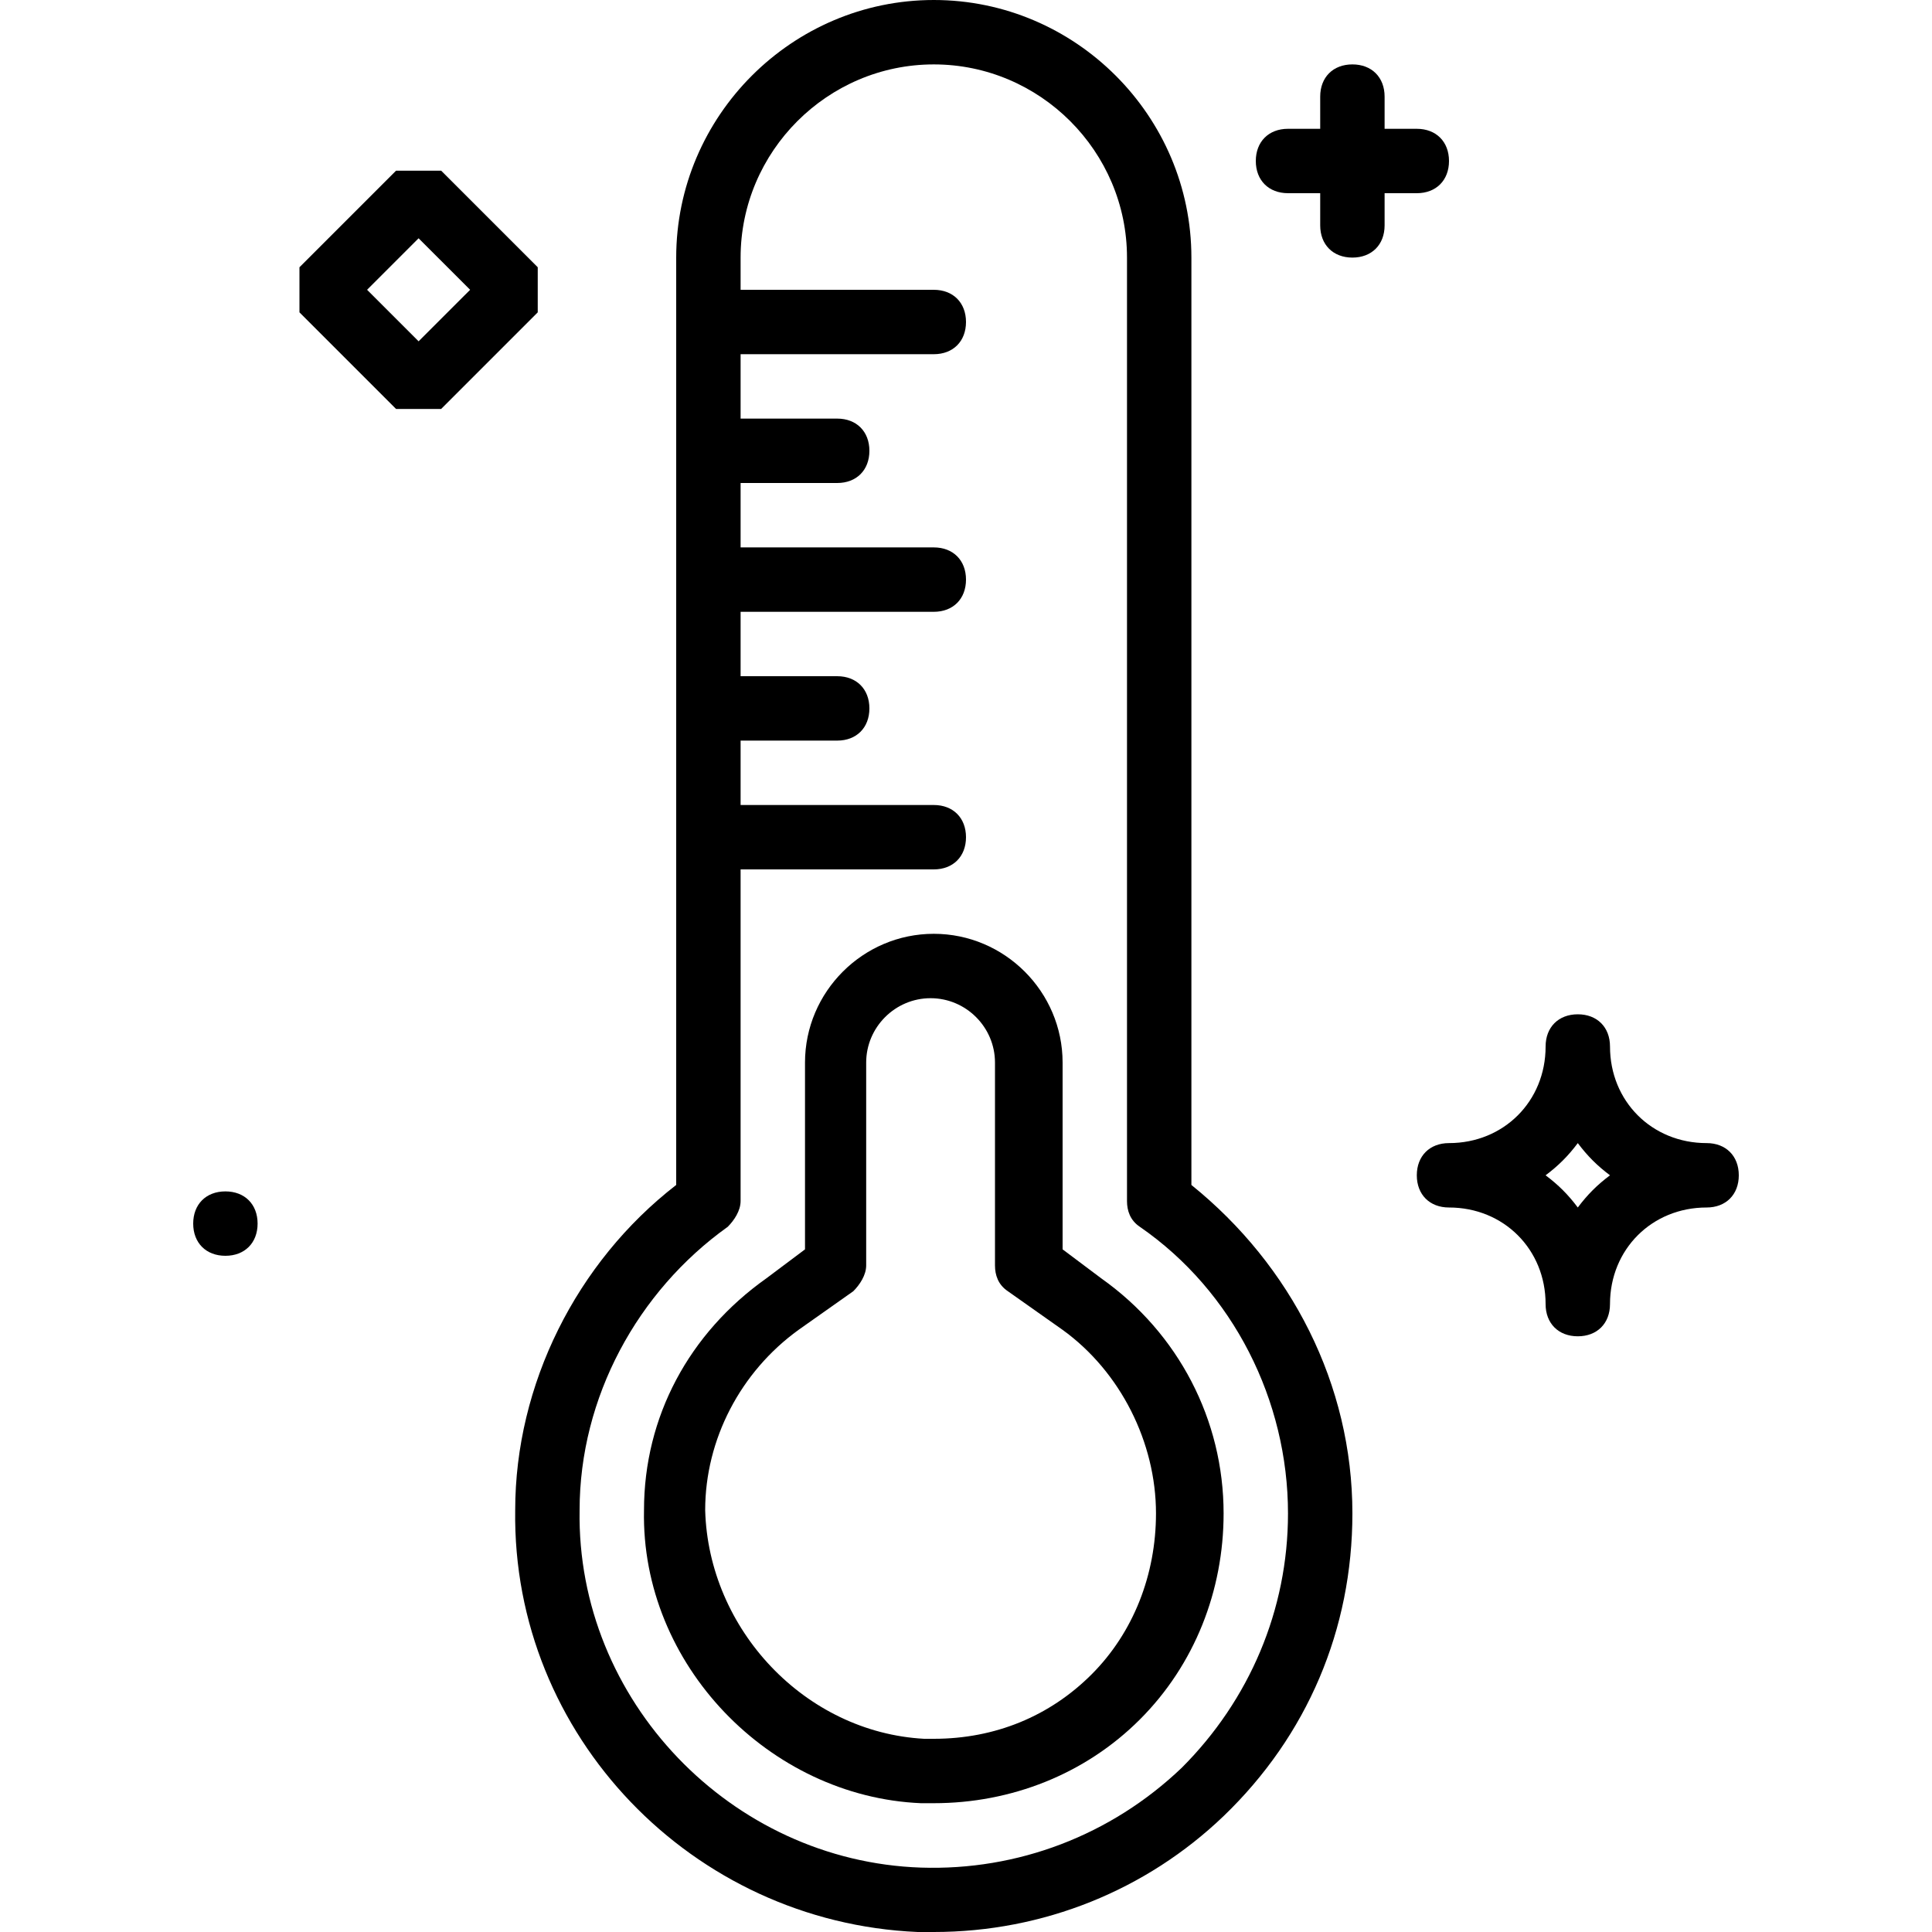
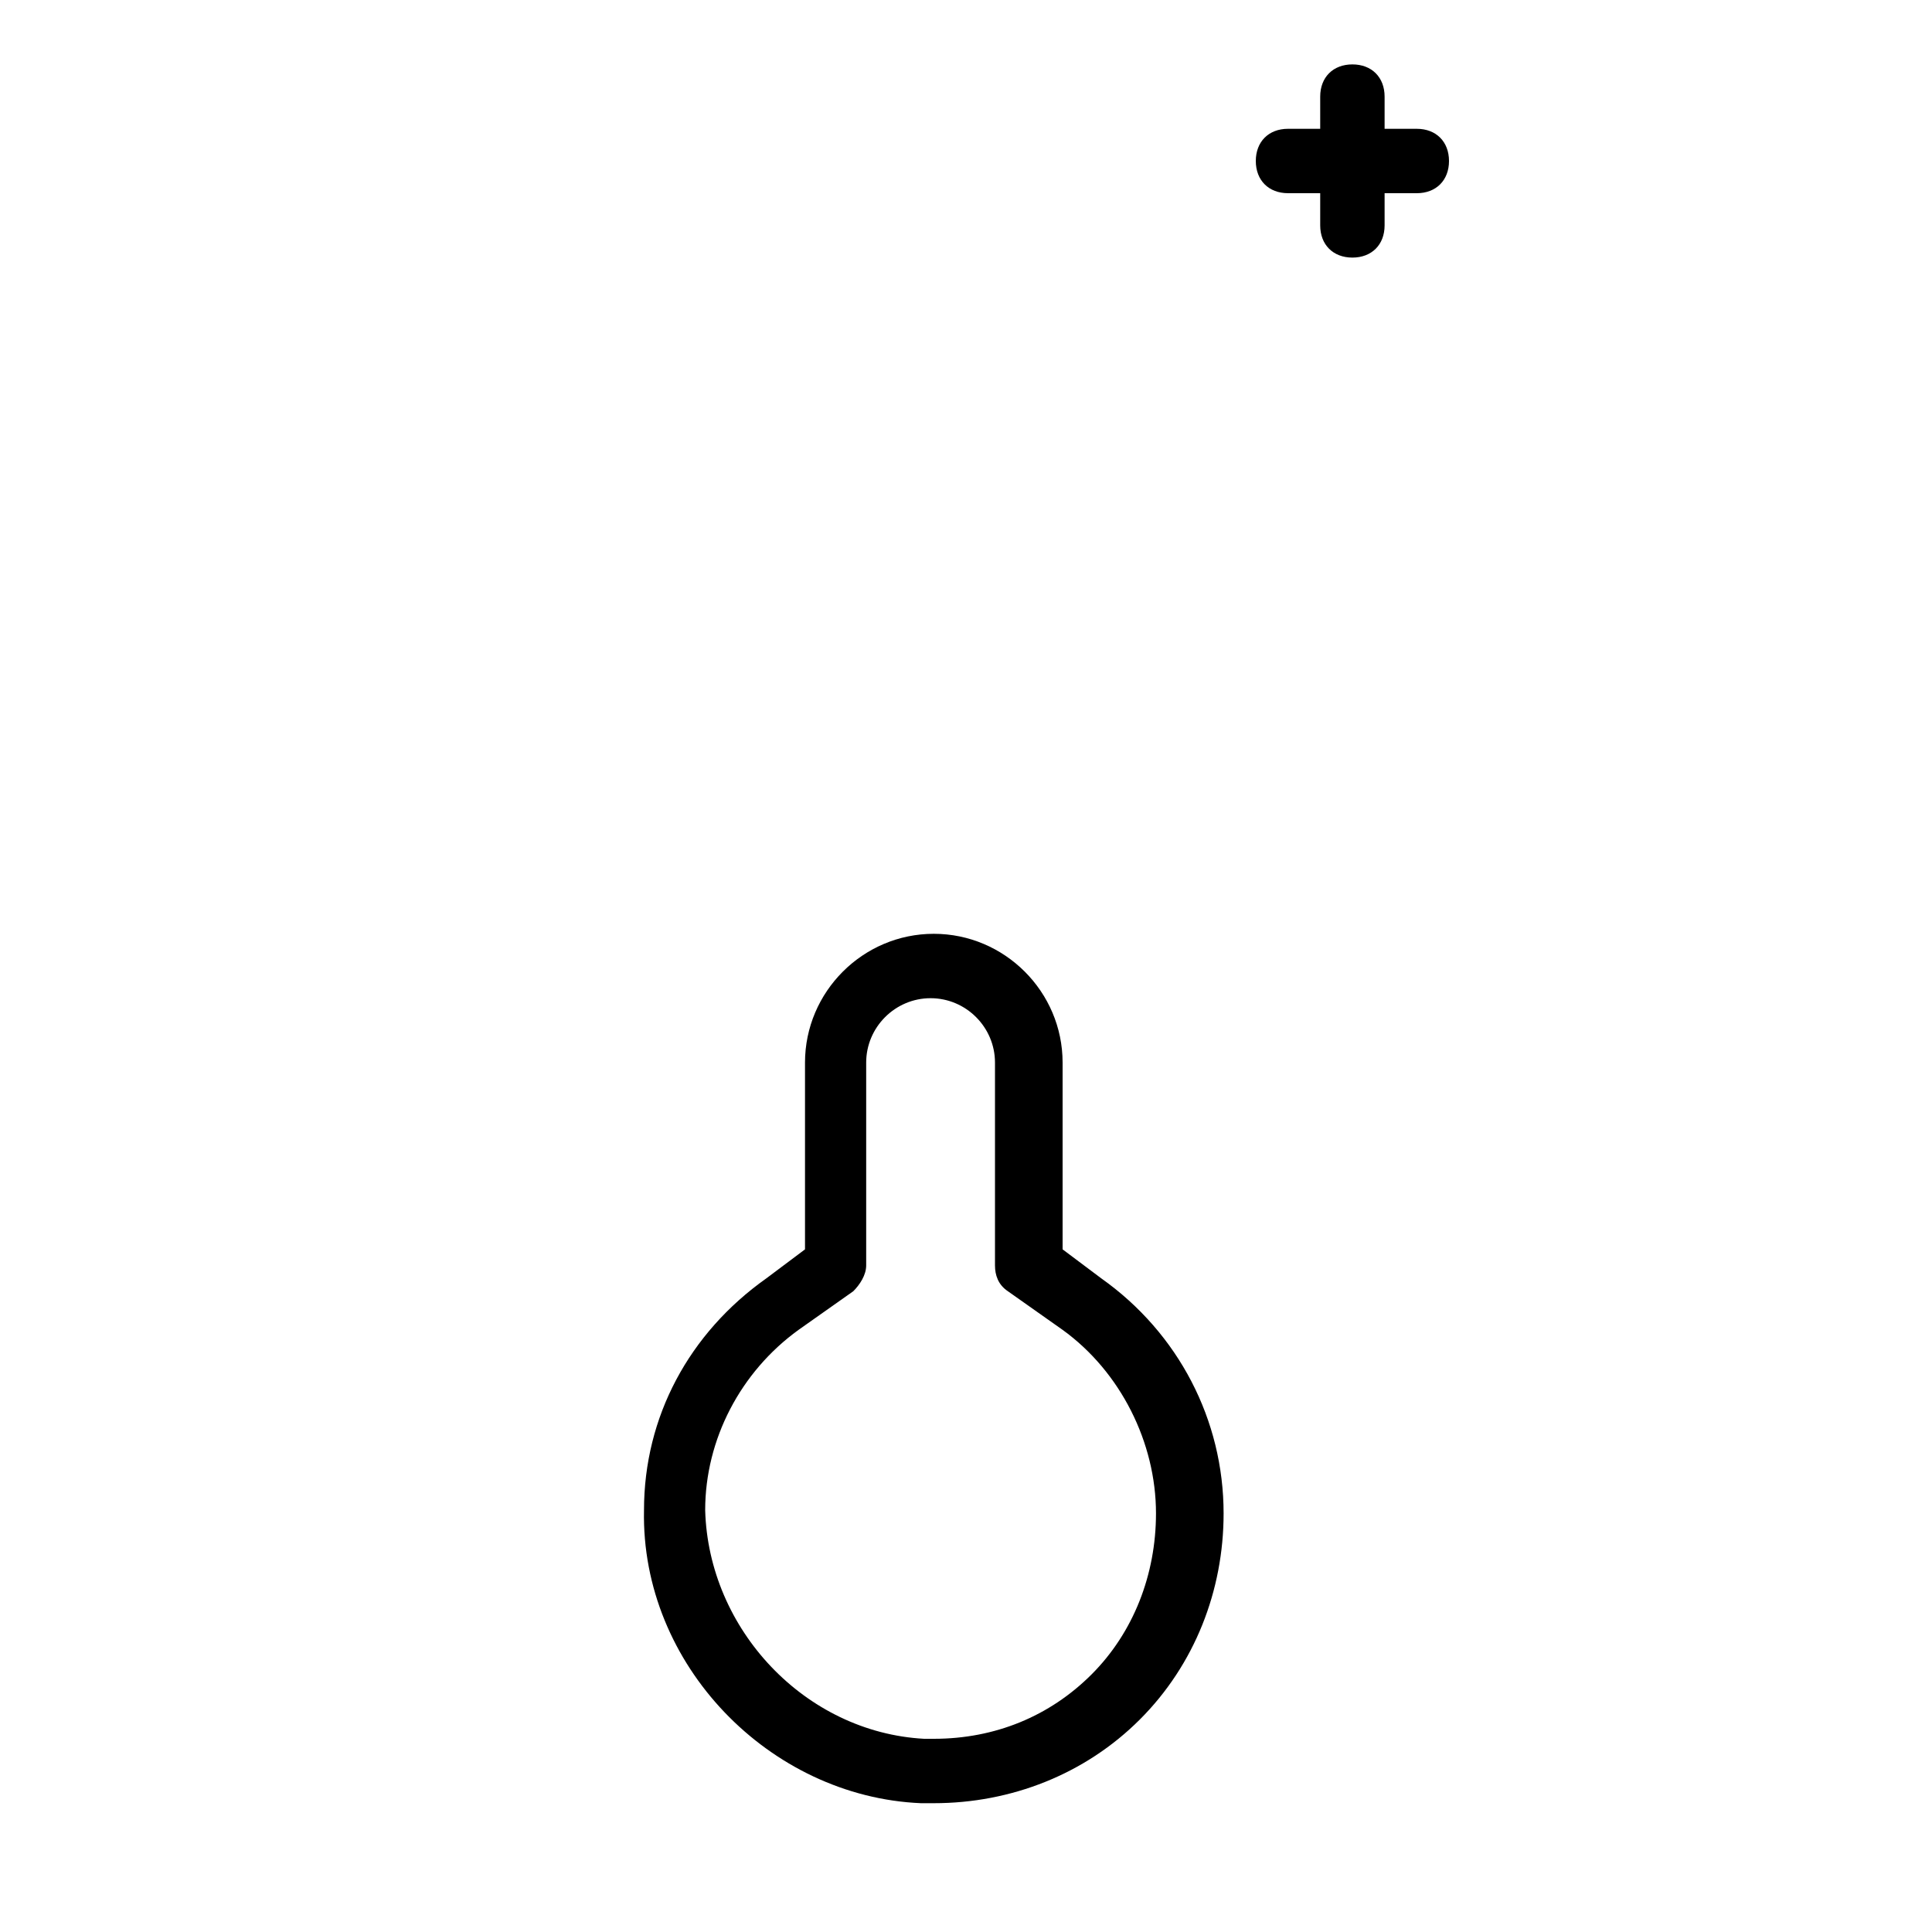
<svg xmlns="http://www.w3.org/2000/svg" fill="#000000" height="800px" width="800px" version="1.1" id="Layer_1" viewBox="0 0 512 512" xml:space="preserve">
  <g transform="translate(0 1)">
    <g>
      <g>
-         <path d="M315.733,313.027V67.267C315.733,29.72,285.013-1,247.467-1C209.92-1,179.2,29.72,179.2,67.267v245.76     c-26.453,20.48-42.667,52.907-42.667,86.187C135.68,458.947,183.467,508.44,243.2,511c1.707,0,2.56,0,4.267,0     c29.013,0,56.32-11.093,76.8-30.72c22.187-21.333,34.133-49.493,34.133-80.213C358.4,365.933,342.187,334.36,315.733,313.027z      M313.173,467.48c-18.773,17.92-43.52,27.307-69.12,26.453c-50.347-1.707-91.307-44.373-90.453-94.72     c0-29.867,15.36-58.027,39.253-75.093c1.707-1.707,3.413-4.267,3.413-6.827V229.4h51.2c5.12,0,8.533-3.413,8.533-8.533     s-3.413-8.533-8.533-8.533h-51.2v-17.067h25.6c5.12,0,8.533-3.413,8.533-8.533s-3.413-8.533-8.533-8.533h-25.6v-17.067h51.2     c5.12,0,8.533-3.413,8.533-8.533c0-5.12-3.413-8.533-8.533-8.533h-51.2V127h25.6c5.12,0,8.533-3.413,8.533-8.533     s-3.413-8.533-8.533-8.533h-25.6V92.867h51.2c5.12,0,8.533-3.413,8.533-8.533c0-5.12-3.413-8.533-8.533-8.533h-51.2v-8.533     c0-28.16,23.04-51.2,51.2-51.2c28.16,0,51.2,23.04,51.2,51.2v250.027c0,2.56,0.853,5.12,3.413,6.827     c24.747,17.067,39.253,46.08,39.253,75.947C341.333,425.667,331.093,449.56,313.173,467.48z" />
        <path d="M291.84,337.773l-10.24-7.68V280.6c0-18.773-15.36-34.133-34.133-34.133c-18.773,0-34.133,15.36-34.133,34.133v49.493     l-10.24,7.68c-20.48,14.507-32.427,36.693-32.427,61.44c-0.853,40.96,33.28,75.947,73.387,77.653c1.707,0,3.413,0,3.413,0     c20.48,0,40.107-7.68,54.613-22.187c14.507-14.507,22.187-34.133,22.187-54.613C324.267,375.32,312.32,352.28,291.84,337.773z      M289.28,442.733c-11.093,11.093-25.6,17.067-41.813,17.067h-2.56c-31.573-1.707-57.173-29.013-58.027-60.587     c0-18.773,9.387-36.693,24.747-47.787l14.507-10.24c1.707-1.707,3.413-4.267,3.413-6.827V280.6     c0-9.387,7.68-17.067,17.067-17.067c9.387,0,17.067,7.68,17.067,17.067v53.76c0,2.56,0.853,5.12,3.413,6.827l14.507,10.24     c15.36,11.093,24.747,29.867,24.747,48.64C306.347,416.28,300.373,431.64,289.28,442.733z" />
-         <path d="M452.267,301.933c-14.507,0-25.6-11.093-25.6-25.6c0-5.12-3.413-8.533-8.533-8.533c-5.12,0-8.533,3.413-8.533,8.533     c0,14.507-11.093,25.6-25.6,25.6c-5.12,0-8.533,3.413-8.533,8.533S378.88,319,384,319c14.507,0,25.6,11.093,25.6,25.6     c0,5.12,3.413,8.533,8.533,8.533c5.12,0,8.533-3.413,8.533-8.533c0-14.507,11.093-25.6,25.6-25.6c5.12,0,8.533-3.413,8.533-8.533     S457.387,301.933,452.267,301.933z M418.133,319c-2.56-3.413-5.12-5.973-8.533-8.533c3.413-2.56,5.973-5.12,8.533-8.533     c2.56,3.413,5.12,5.973,8.533,8.533C423.253,313.027,420.693,315.587,418.133,319z" />
        <path d="M375.467,50.2c5.12,0,8.533-3.413,8.533-8.533s-3.413-8.533-8.533-8.533h-8.533V24.6c0-5.12-3.413-8.533-8.533-8.533     c-5.12,0-8.533,3.413-8.533,8.533v8.533h-8.533c-5.12,0-8.533,3.413-8.533,8.533s3.413,8.533,8.533,8.533h8.533v8.533     c0,5.12,3.413,8.533,8.533,8.533c5.12,0,8.533-3.413,8.533-8.533V50.2H375.467z" />
-         <path d="M142.507,69.827l-25.6-25.6H104.96l-25.6,25.6v11.947l25.6,25.6h11.947l25.6-25.6V69.827z M110.933,89.453L97.28,75.8     l13.653-13.653L124.587,75.8L110.933,89.453z" />
-         <path d="M59.733,314.733c-5.12,0-8.533,3.413-8.533,8.533s3.413,8.533,8.533,8.533s8.533-3.413,8.533-8.533     S64.853,314.733,59.733,314.733z" />
      </g>
    </g>
  </g>
</svg>